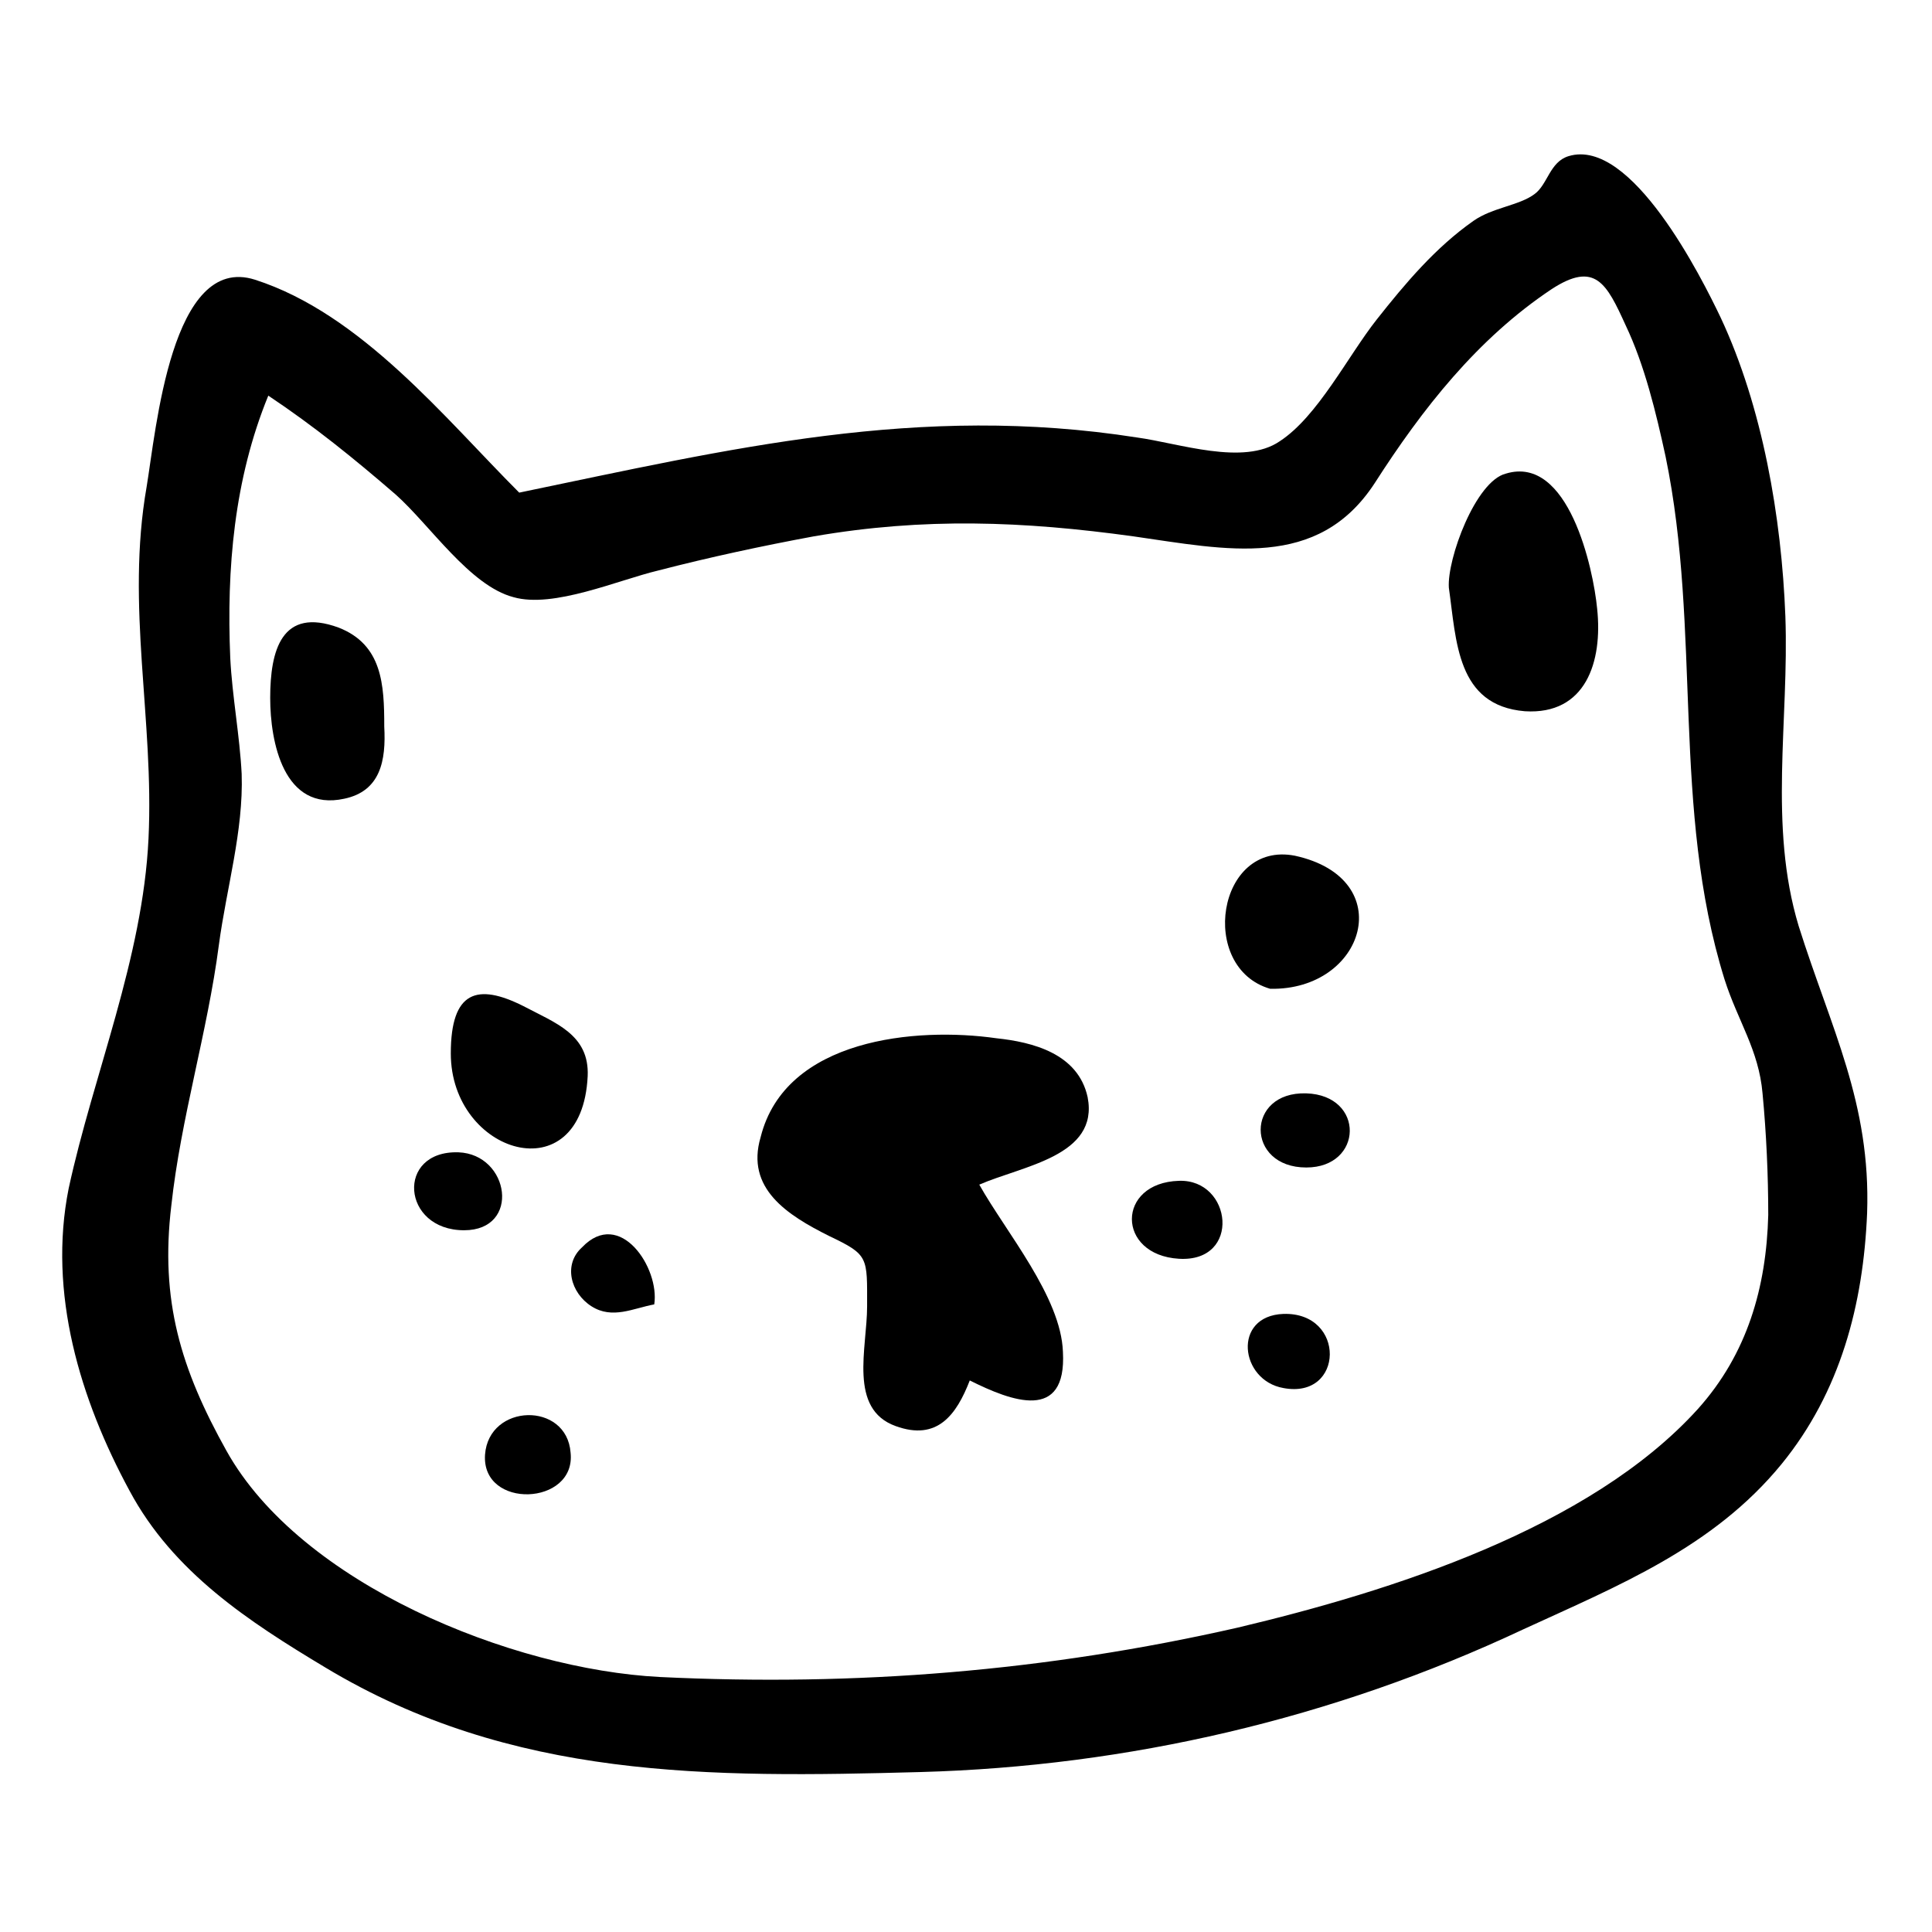
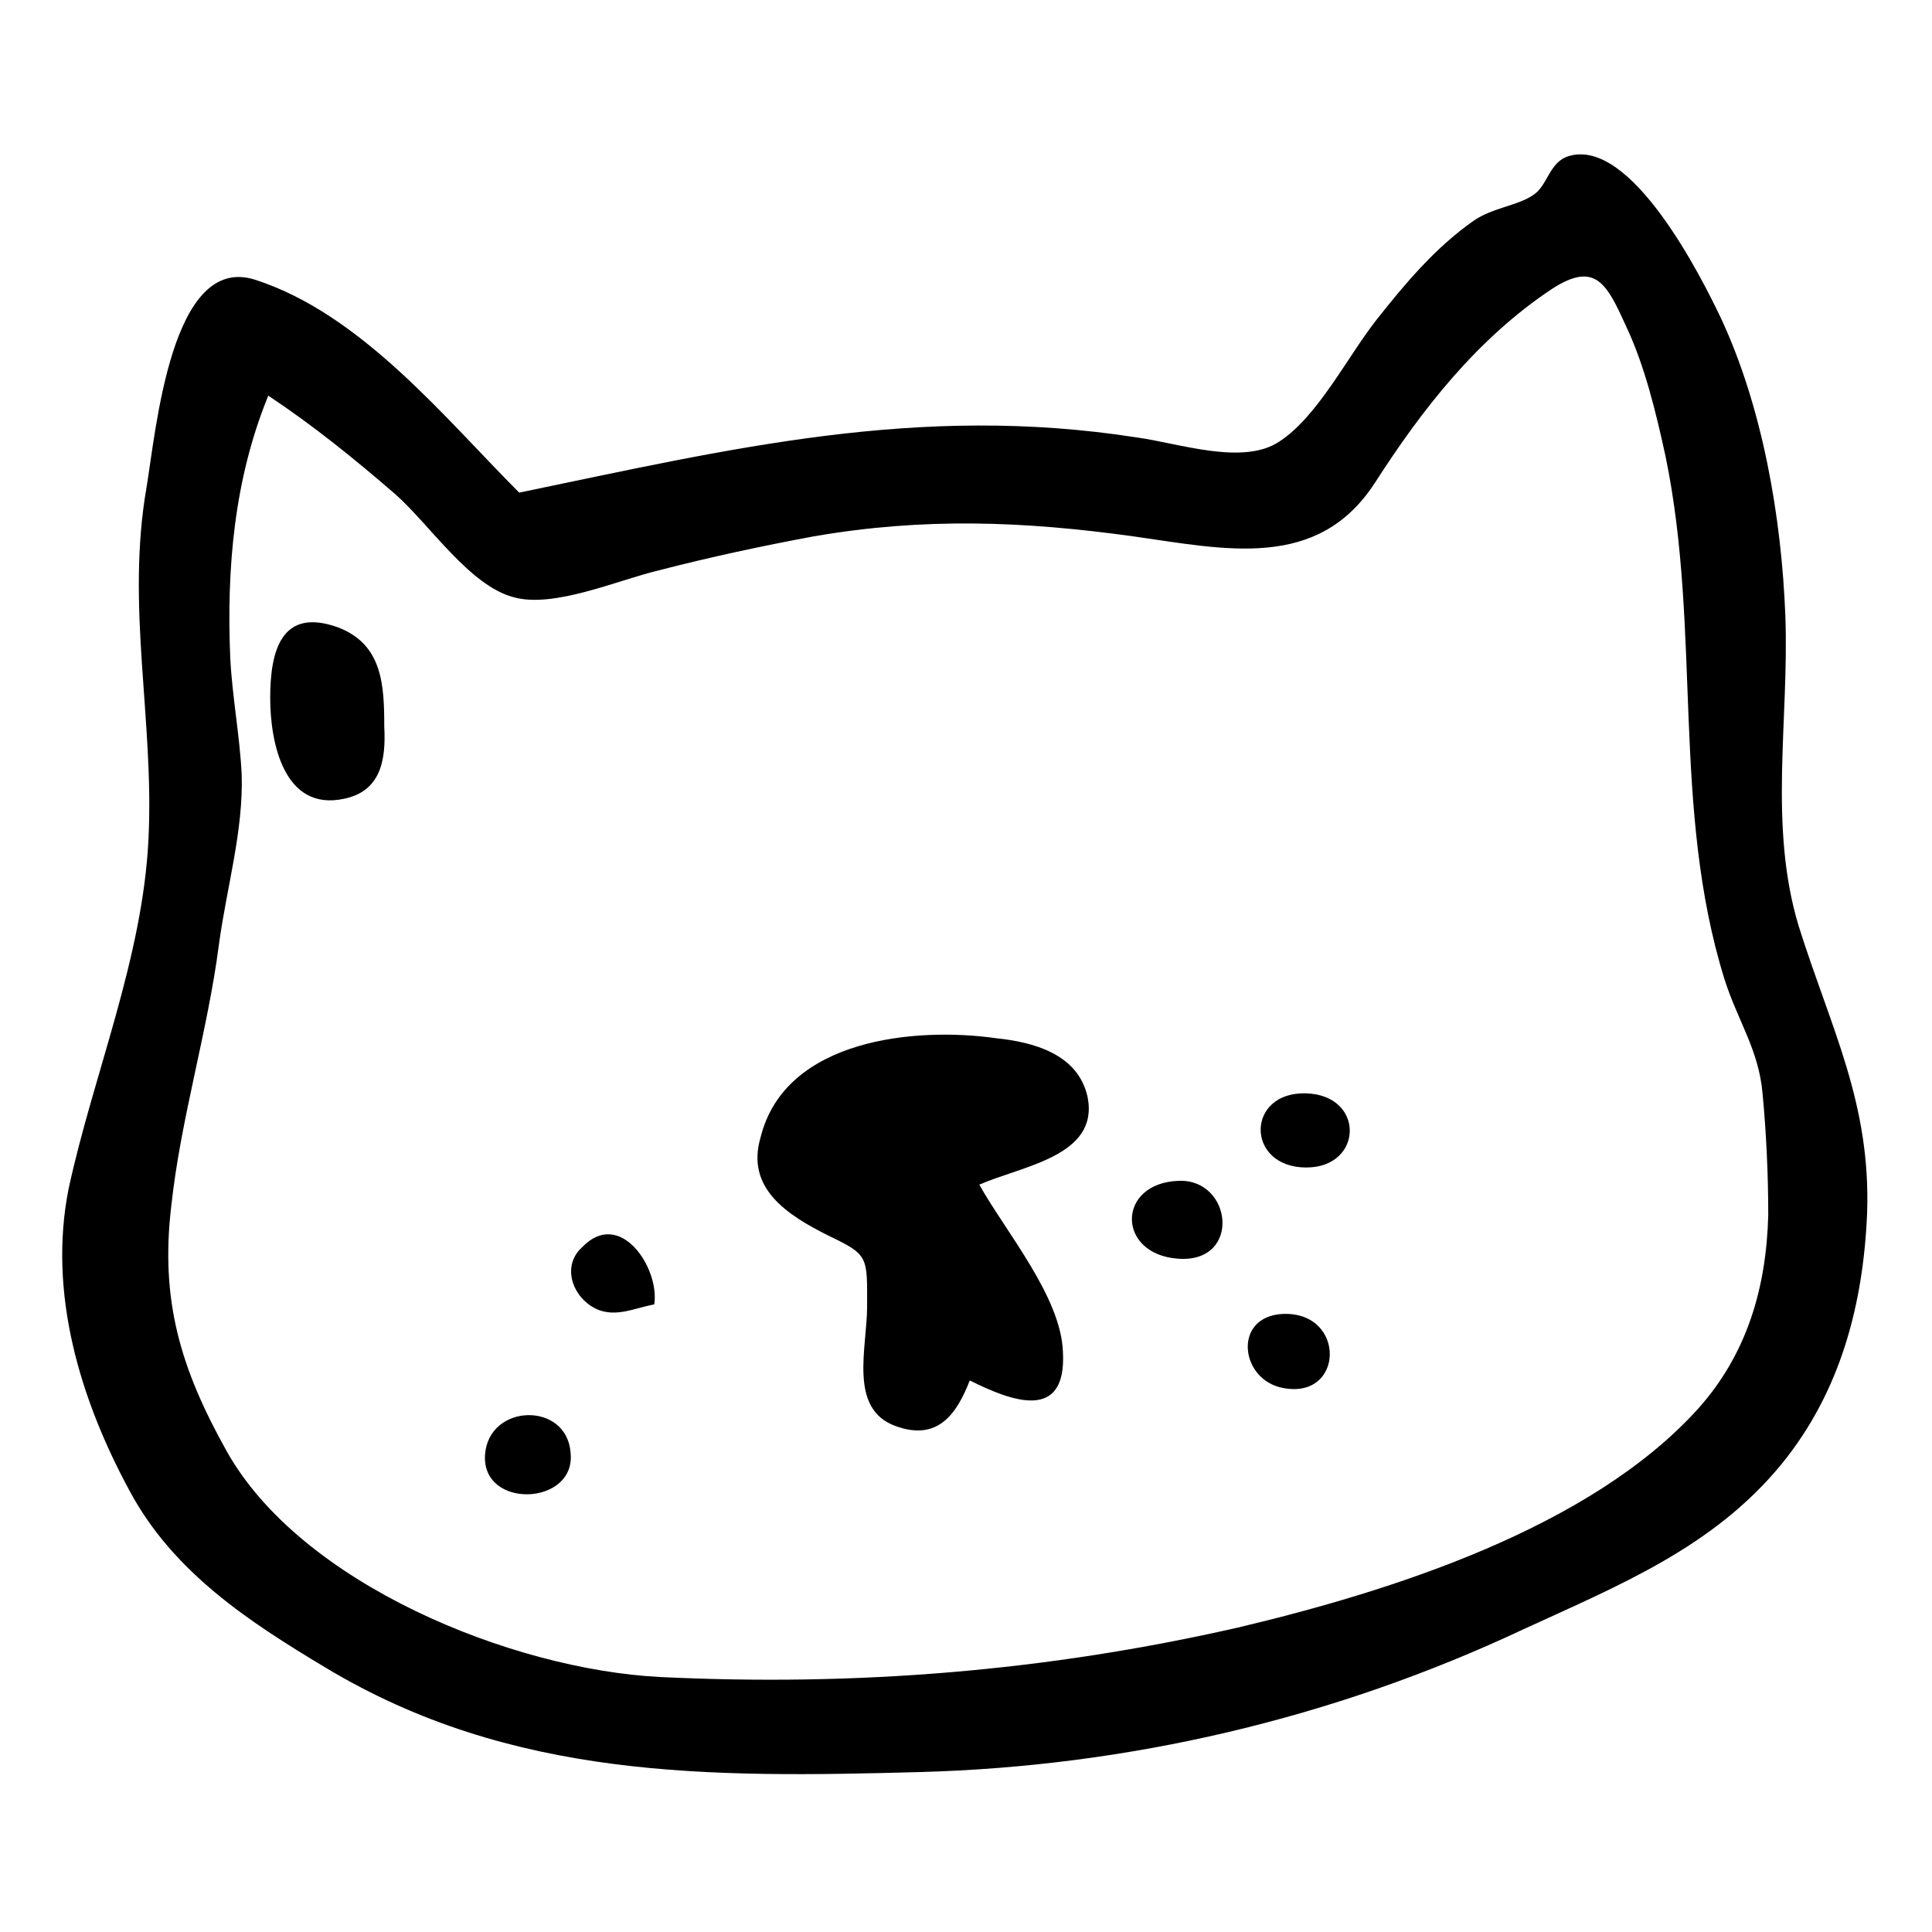
<svg xmlns="http://www.w3.org/2000/svg" fill="#000000" width="800px" height="800px" version="1.1" viewBox="144 144 512 512">
  <g>
    <path d="m281.6 274.55c55.922-11.586 105.8-23.68 163.74-14.609 11.082 1.512 28.215 7.559 37.785 1.008 10.078-6.551 18.137-22.672 25.695-32.242 7.559-9.574 15.617-19.145 25.695-26.199 5.039-3.527 12.09-4.031 16.121-7.055 3.527-2.519 4.031-8.566 9.07-10.078 16.625-5.039 35.266 32.242 40.305 42.824 11.082 23.68 16.121 52.898 17.129 79.098 1.008 27.711-4.535 55.418 3.527 82.121 8.566 27.207 19.145 46.855 18.137 76.074-1.008 24.184-7.055 47.359-22.672 66.504-18.137 22.168-43.328 32.242-68.52 43.832-50.383 23.68-104.79 36.273-159.71 37.785-55.922 1.512-108.32 2.016-157.69-27.711-20.152-12.09-40.305-25.191-51.891-46.855-13.098-24.184-21.664-52.395-16.121-80.105 6.547-30.227 19.645-60.957 21.156-92.699 1.512-31.738-6.047-61.465-0.504-93.203 2.519-15.113 6.551-61.969 28.719-54.914 28.211 9.066 50.379 36.777 70.027 56.426zm-66.5-25.695c-9.07 22.168-11.082 45.848-10.078 69.527 0.504 10.078 2.519 20.656 3.023 30.73 0.504 15.113-4.031 30.23-6.047 45.344-3.023 23.176-10.078 45.848-12.594 69.023-3.023 25.191 2.519 43.328 14.609 64.992 19.648 35.266 75.57 57.938 114.87 59.953 51.891 2.519 102.27-1.512 153.16-13.098 40.305-9.574 93.203-26.199 121.92-57.938 13.098-14.609 18.137-32.242 18.641-51.387 0-10.578-0.504-21.664-1.512-32.242-1.008-11.586-6.551-19.145-10.078-30.23-14.105-45.344-6.047-92.195-15.617-138.55-2.519-11.586-5.543-24.184-10.578-34.762-5.039-11.082-8.062-17.129-19.648-9.574-19.648 13.098-34.258 31.738-46.855 51.387-15.113 23.176-39.297 17.633-63.984 14.105-29.223-4.031-55.418-5.039-84.641 0-13.602 2.519-27.711 5.543-41.312 9.07-10.578 2.519-27.711 10.078-38.289 7.055-11.586-3.023-22.168-19.145-31.234-27.207-11.078-9.578-21.66-18.141-33.75-26.203z" />
    <path d="m403.52 457.94c7.055 12.594 21.664 29.727 22.168 44.336 1.008 18.641-13.602 13.098-24.688 7.559-3.527 9.07-8.566 16.121-19.648 12.09-12.594-4.535-7.559-20.656-7.559-31.738 0-13.098 0.504-13.602-10.078-18.641-11.082-5.543-22.168-12.594-18.137-26.199 6.551-26.199 41.312-29.223 62.473-26.199 9.574 1.008 21.664 4.031 24.184 15.617 3.027 15.617-17.125 18.137-28.715 23.176z" />
-     <path d="m527.96 299.74c-0.504-7.559 7.055-28.215 15.113-30.23 16.625-5.039 23.176 25.191 24.184 35.77 1.512 14.105-3.023 28.215-19.145 27.207-18.137-1.512-18.137-18.641-20.152-32.746z" />
    <path d="m245.83 336.52c0.504 9.07-1.008 17.129-10.578 19.145-16.121 3.527-19.648-15.113-19.648-26.703 0-12.594 3.023-24.184 18.137-18.641 11.586 4.535 12.09 15.113 12.09 26.199z" />
-     <path d="m299.74 429.22c-1.512 31.234-36.273 20.656-36.273-6.047 0-16.625 7.055-18.641 19.145-12.594 8.562 4.535 17.633 7.559 17.129 18.641z" />
-     <path d="m480.61 406.04c-19.145-5.543-14.105-39.297 6.551-35.266 27.707 6.047 18.637 35.77-6.551 35.266z" />
+     <path d="m480.61 406.04z" />
    <path d="m456.43 456.93c14.105-0.504 16.625 21.664 0 20.656-16.625-1.008-16.625-20.152 0-20.656z" />
    <path d="m490.18 433.75c15.617 0.504 15.113 19.648 0 19.648-16.121 0-16.121-20.152 0-19.648z" />
-     <path d="m266.99 470.03c-16.625 0-18.137-21.16-1.512-20.656 13.605 0.504 16.625 20.656 1.512 20.656z" />
    <path d="m272.54 529.48c1.008-13.602 21.664-14.105 22.672-0.504 1.512 14.109-23.68 15.117-22.672 0.504z" />
    <path d="m484.13 492.2c16.625-0.504 16.121 22.672 0 19.648-11.586-2.016-13.602-19.145 0-19.648z" />
    <path d="m317.38 489.68c-5.543 1.008-11.082 4.031-16.625 0.504-5.543-3.527-7.559-11.082-2.519-15.617 10.074-10.582 20.656 5.543 19.145 15.113z" />
  </g>
</svg>